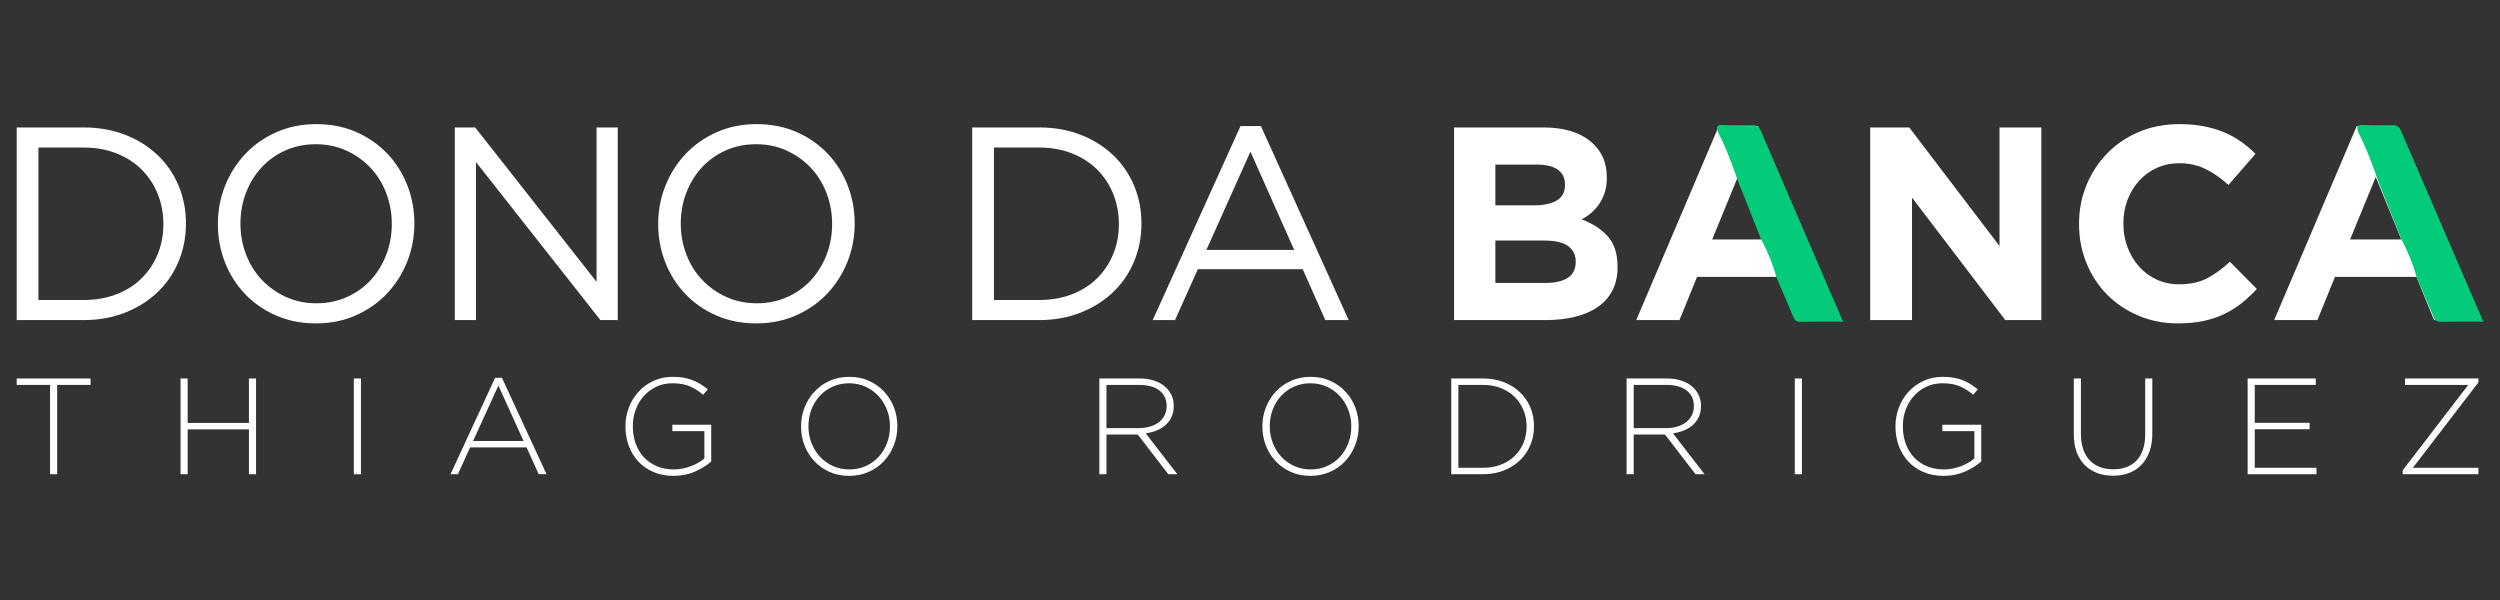
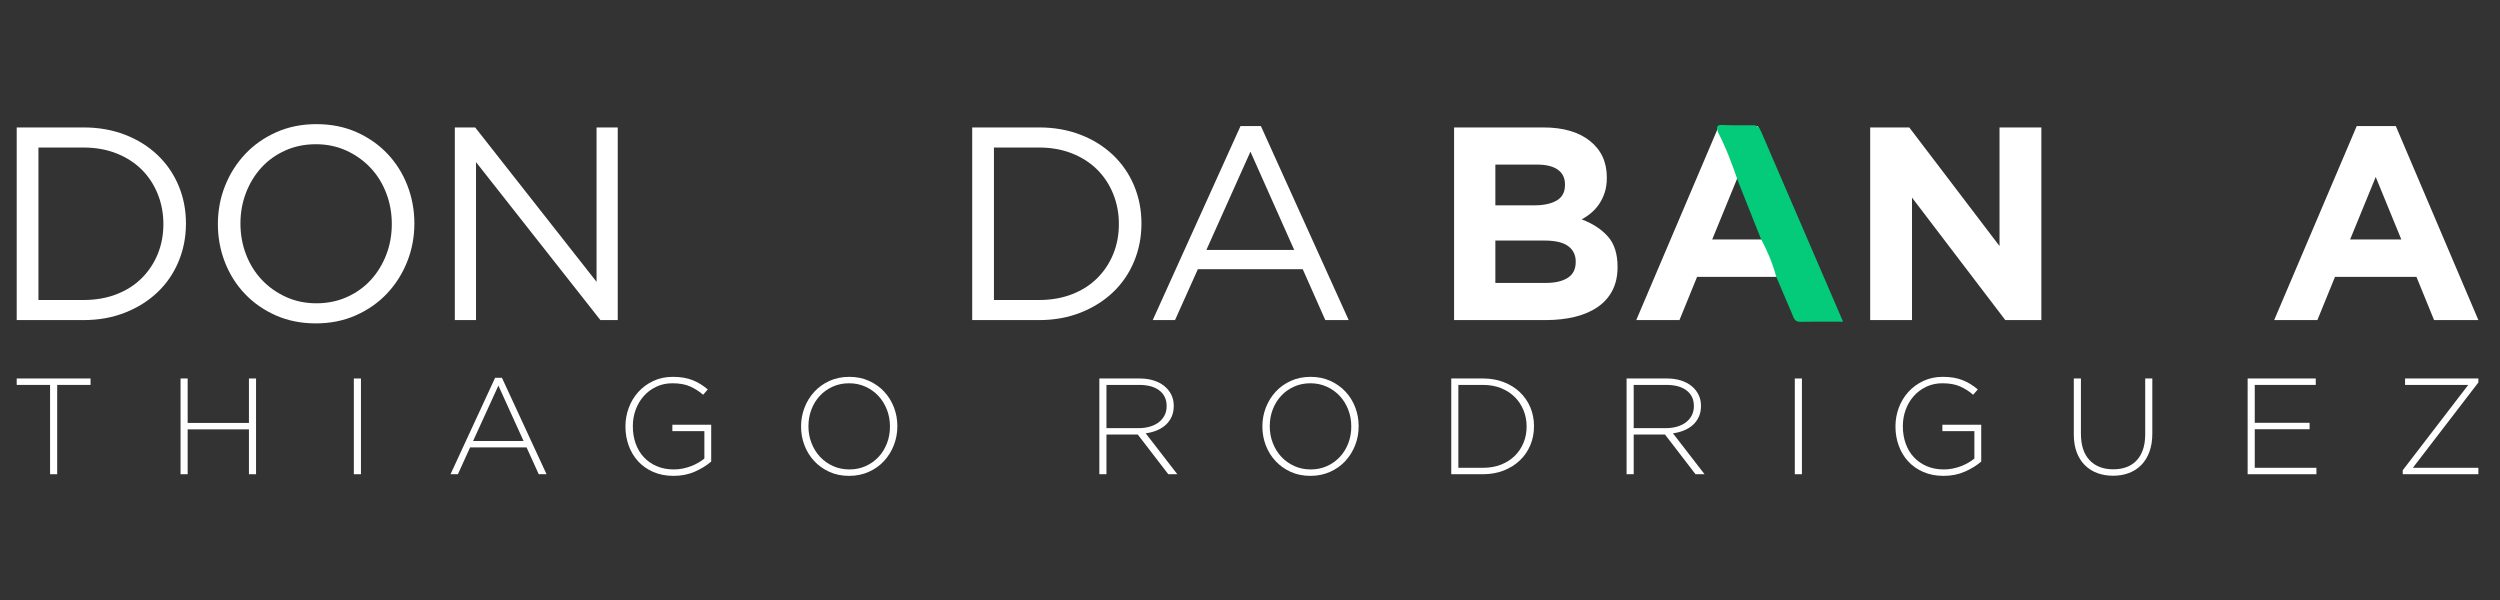
<svg xmlns="http://www.w3.org/2000/svg" version="1.1" width="500pt" height="120pt" viewBox="0 0 500 120">
  <rect x="0" y="0" width="500" height="120" fill="#333333" stroke="none" />
  <g enable-background="new">
    <g id="Layer-1" data-name="Camada 1">
      <clipPath id="cp0">
        <path transform="matrix(1,0,0,-1,0,120)" d="M 0 120 L 500 120 L 500 0 L 0 0 Z " />
      </clipPath>
      <g clip-path="url(#cp0)">
        <path transform="matrix(1,0,0,-1,31.549,38.808)" d="M 0 0 C -.753 1.872 -1.817 3.495 -3.193 4.871 C -4.569 6.247 -6.248 7.329 -8.229 8.119 C -10.21 8.907 -12.412 9.302 -14.834 9.302 L -23.861 9.302 L -23.861 -21.191 L -14.834 -21.191 C -12.412 -21.191 -10.21 -20.805 -8.229 -20.035 C -6.248 -19.264 -4.569 -18.191 -3.193 -16.815 C -1.817 -15.439 -.753 -13.834 0 -11.999 C .751 -10.164 1.128 -8.165 1.128 -5.999 C 1.128 -3.872 .751 -1.871 0 0 M 4.155 -13.512 C 3.165 -15.879 1.761 -17.925 -.056 -19.65 C -1.872 -21.375 -4.038 -22.732 -6.55 -23.722 C -9.065 -24.713 -11.825 -25.209 -14.834 -25.209 L -28.208 -25.209 L -28.208 13.32 L -14.834 13.32 C -11.825 13.32 -9.065 12.833 -6.55 11.861 C -4.038 10.889 -1.872 9.54 -.056 7.816 C 1.761 6.09 3.165 4.054 4.155 1.707 C 5.146 -.642 5.642 -3.174 5.642 -5.889 C 5.642 -8.605 5.146 -11.146 4.155 -13.512 " fill="#ffffff" />
        <path transform="matrix(1,0,0,-1,77.233,38.587)" d="M 0 0 C -.753 1.944 -1.808 3.632 -3.165 5.064 C -4.524 6.495 -6.129 7.632 -7.981 8.476 C -9.834 9.32 -11.862 9.742 -14.063 9.742 C -16.265 9.742 -18.292 9.33 -20.146 8.504 C -21.999 7.678 -23.586 6.55 -24.906 5.119 C -26.227 3.688 -27.265 2.009 -28.016 .082 C -28.768 -1.844 -29.145 -3.908 -29.145 -6.11 C -29.145 -8.311 -28.768 -10.385 -28.016 -12.329 C -27.265 -14.275 -26.209 -15.962 -24.851 -17.393 C -23.494 -18.824 -21.888 -19.962 -20.035 -20.805 C -18.183 -21.65 -16.155 -22.072 -13.954 -22.072 C -11.752 -22.072 -9.725 -21.659 -7.871 -20.833 C -6.019 -20.008 -4.431 -18.879 -3.11 -17.448 C -1.789 -16.017 -.753 -14.338 0 -12.412 C .751 -10.485 1.128 -8.421 1.128 -6.219 C 1.128 -4.018 .751 -1.945 0 0 M 4.21 -13.733 C 3.255 -16.137 1.917 -18.255 .192 -20.09 C -1.533 -21.925 -3.606 -23.384 -6.028 -24.466 C -8.45 -25.548 -11.129 -26.09 -14.063 -26.09 C -16.999 -26.09 -19.668 -25.557 -22.072 -24.493 C -24.476 -23.429 -26.54 -21.989 -28.264 -20.173 C -29.989 -18.356 -31.318 -16.247 -32.255 -13.843 C -33.19 -11.44 -33.658 -8.898 -33.658 -6.219 C -33.658 -3.542 -33.181 -1 -32.227 1.403 C -31.273 3.806 -29.934 5.925 -28.208 7.761 C -26.484 9.595 -24.411 11.054 -21.989 12.136 C -19.567 13.218 -16.89 13.76 -13.954 13.76 C -11.018 13.76 -8.349 13.228 -5.945 12.164 C -3.542 11.099 -1.478 9.66 .247 7.843 C 1.972 6.027 3.302 3.916 4.238 1.514 C 5.173 -.89 5.642 -3.431 5.642 -6.11 C 5.642 -8.789 5.164 -11.33 4.21 -13.733 " fill="#ffffff" />
        <path transform="matrix(1,0,0,-1,119.311,25.488)" d="M 0 0 L 4.238 0 L 4.238 -38.529 L .77 -38.529 L -24.108 -6.935 L -24.108 -38.529 L -28.346 -38.529 L -28.346 0 L -24.274 0 L 0 -30.878 Z " fill="#ffffff" />
-         <path transform="matrix(1,0,0,-1,165.297,38.587)" d="M 0 0 C -.753 1.944 -1.808 3.632 -3.165 5.064 C -4.524 6.495 -6.129 7.632 -7.981 8.476 C -9.834 9.32 -11.862 9.742 -14.063 9.742 C -16.265 9.742 -18.292 9.33 -20.146 8.504 C -21.999 7.678 -23.586 6.55 -24.906 5.119 C -26.227 3.688 -27.265 2.009 -28.016 .082 C -28.768 -1.844 -29.145 -3.908 -29.145 -6.11 C -29.145 -8.311 -28.768 -10.385 -28.016 -12.329 C -27.265 -14.275 -26.209 -15.962 -24.851 -17.393 C -23.494 -18.824 -21.888 -19.962 -20.035 -20.805 C -18.183 -21.65 -16.155 -22.072 -13.954 -22.072 C -11.752 -22.072 -9.725 -21.659 -7.871 -20.833 C -6.019 -20.008 -4.431 -18.879 -3.11 -17.448 C -1.789 -16.017 -.753 -14.338 0 -12.412 C .751 -10.485 1.128 -8.421 1.128 -6.219 C 1.128 -4.018 .751 -1.945 0 0 M 4.21 -13.733 C 3.255 -16.137 1.917 -18.255 .192 -20.09 C -1.533 -21.925 -3.606 -23.384 -6.028 -24.466 C -8.45 -25.548 -11.129 -26.09 -14.063 -26.09 C -16.999 -26.09 -19.668 -25.557 -22.072 -24.493 C -24.476 -23.429 -26.54 -21.989 -28.264 -20.173 C -29.989 -18.356 -31.318 -16.247 -32.255 -13.843 C -33.19 -11.44 -33.658 -8.898 -33.658 -6.219 C -33.658 -3.542 -33.181 -1 -32.227 1.403 C -31.273 3.806 -29.934 5.925 -28.208 7.761 C -26.484 9.595 -24.411 11.054 -21.989 12.136 C -19.567 13.218 -16.89 13.76 -13.954 13.76 C -11.018 13.76 -8.349 13.228 -5.945 12.164 C -3.542 11.099 -1.478 9.66 .247 7.843 C 1.972 6.027 3.302 3.916 4.238 1.514 C 5.173 -.89 5.642 -3.431 5.642 -6.11 C 5.642 -8.789 5.164 -11.33 4.21 -13.733 " fill="#ffffff" />
        <path transform="matrix(1,0,0,-1,222.648,38.808)" d="M 0 0 C -.753 1.872 -1.817 3.495 -3.193 4.871 C -4.569 6.247 -6.247 7.329 -8.228 8.119 C -10.21 8.907 -12.412 9.302 -14.833 9.302 L -23.86 9.302 L -23.86 -21.191 L -14.833 -21.191 C -12.412 -21.191 -10.21 -20.805 -8.228 -20.035 C -6.247 -19.264 -4.569 -18.191 -3.193 -16.815 C -1.817 -15.439 -.753 -13.834 0 -11.999 C .751 -10.164 1.129 -8.165 1.129 -5.999 C 1.129 -3.872 .751 -1.871 0 0 M 4.156 -13.512 C 3.165 -15.879 1.761 -17.925 -.055 -19.65 C -1.872 -21.375 -4.037 -22.732 -6.55 -23.722 C -9.063 -24.713 -11.825 -25.209 -14.833 -25.209 L -28.208 -25.209 L -28.208 13.32 L -14.833 13.32 C -11.825 13.32 -9.063 12.833 -6.55 11.861 C -4.037 10.889 -1.872 9.54 -.055 7.816 C 1.761 6.09 3.165 4.054 4.156 1.707 C 5.146 -.642 5.642 -3.174 5.642 -5.889 C 5.642 -8.605 5.146 -11.146 4.156 -13.512 " fill="#ffffff" />
        <path transform="matrix(1,0,0,-1,250.087,30.331)" d="M 0 0 L -8.807 -19.65 L 8.751 -19.65 Z M 19.649 -33.685 L 14.971 -33.685 L 10.458 -23.503 L -10.514 -23.503 L -15.081 -33.685 L -19.539 -33.685 L -1.982 5.119 L 2.091 5.119 Z " fill="#ffffff" />
        <path transform="matrix(1,0,0,-1,315.143,52.293)" d="M 0 0 C 0 1.284 -.496 2.302 -1.486 3.055 C -2.477 3.807 -4.073 4.183 -6.275 4.183 L -16.071 4.183 L -16.071 -4.293 L -6 -4.293 C -4.128 -4.293 -2.661 -3.954 -1.596 -3.275 C -.532 -2.596 0 -1.541 0 -.11 Z M -2.147 15.411 C -2.147 16.696 -2.624 17.677 -3.578 18.356 C -4.532 19.035 -5.908 19.374 -7.706 19.374 L -16.071 19.374 L -16.071 11.229 L -8.256 11.229 C -6.384 11.229 -4.899 11.549 -3.798 12.192 C -2.697 12.833 -2.147 13.87 -2.147 15.301 Z M 7.35 -5.779 C 6.672 -7.1 5.701 -8.201 4.437 -9.082 C 3.172 -9.962 1.653 -10.623 -.124 -11.063 C -1.901 -11.503 -3.869 -11.724 -6.031 -11.724 L -24.328 -11.724 L -24.328 26.805 L -6.472 26.805 C -2.517 26.805 .587 25.905 2.84 24.108 C 5.093 22.31 6.22 19.888 6.22 16.843 L 6.22 16.733 C 6.22 15.632 6.082 14.659 5.809 13.816 C 5.536 12.971 5.171 12.209 4.715 11.531 C 4.259 10.852 3.731 10.256 3.129 9.742 C 2.527 9.228 1.881 8.788 1.189 8.421 C 3.416 7.577 5.17 6.43 6.448 4.981 C 7.726 3.531 8.366 1.522 8.366 -1.045 L 8.366 -1.156 C 8.366 -2.917 8.027 -4.458 7.35 -5.779 " fill="#ffffff" />
        <path transform="matrix(1,0,0,-1,347.561,35.395)" d="M 0 0 L -5.119 -12.494 L 5.118 -12.494 Z M 11.668 -28.621 L 8.145 -19.98 L -8.146 -19.98 L -11.669 -28.621 L -20.31 -28.621 L -3.798 10.183 L 4.017 10.183 L 20.53 -28.621 Z " fill="#ffffff" />
        <path transform="matrix(1,0,0,-1,401.061,64.016)" d="M 0 0 L -18.659 24.493 L -18.659 0 L -27.025 0 L -27.025 38.529 L -19.209 38.529 L -1.156 14.806 L -1.156 38.529 L 7.21 38.529 L 7.21 0 Z " fill="#ffffff" />
-         <path transform="matrix(1,0,0,-1,448.286,60.659)" d="M 0 0 C -1.065 -.844 -2.23 -1.568 -3.496 -2.174 C -4.761 -2.779 -6.147 -3.238 -7.651 -3.55 C -9.156 -3.861 -10.844 -4.018 -12.715 -4.018 C -15.54 -4.018 -18.163 -3.503 -20.585 -2.477 C -23.007 -1.45 -25.099 -.046 -26.86 1.734 C -28.622 3.513 -29.998 5.614 -30.988 8.036 C -31.98 10.458 -32.475 13.045 -32.475 15.797 L -32.475 15.907 C -32.475 18.659 -31.98 21.236 -30.988 23.64 C -29.998 26.043 -28.622 28.154 -26.86 29.97 C -25.099 31.786 -22.989 33.217 -20.531 34.263 C -18.073 35.309 -15.357 35.832 -12.384 35.832 C -10.587 35.832 -8.944 35.685 -7.458 35.392 C -5.973 35.097 -4.624 34.694 -3.413 34.181 C -2.202 33.666 -1.084 33.043 -.056 32.309 C .972 31.575 1.926 30.768 2.807 29.888 L -2.588 23.668 C -4.093 25.025 -5.624 26.09 -7.183 26.86 C -8.743 27.631 -10.495 28.016 -12.44 28.016 C -14.055 28.016 -15.549 27.704 -16.925 27.08 C -18.301 26.456 -19.485 25.594 -20.476 24.493 C -21.466 23.392 -22.237 22.117 -22.787 20.668 C -23.337 19.218 -23.613 17.668 -23.613 16.017 L -23.613 15.907 C -23.613 14.256 -23.337 12.696 -22.787 11.229 C -22.237 9.761 -21.476 8.477 -20.503 7.376 C -19.531 6.275 -18.357 5.403 -16.981 4.761 C -15.605 4.119 -14.091 3.798 -12.44 3.798 C -10.238 3.798 -8.376 4.201 -6.853 5.009 C -5.331 5.816 -3.817 6.917 -2.312 8.311 L 3.082 2.862 C 2.091 1.797 1.063 .844 0 0 " fill="#ffffff" />
        <path transform="matrix(1,0,0,-1,475.145,35.395)" d="M 0 0 L -5.119 -12.494 L 5.118 -12.494 Z M 11.668 -28.621 L 8.145 -19.98 L -8.146 -19.98 L -11.669 -28.621 L -20.31 -28.621 L -3.798 10.183 L 4.017 10.183 L 20.53 -28.621 Z " fill="#ffffff" />
        <path transform="matrix(1,0,0,-1,11.437,76.982)" d="M 0 0 L 0 -17.862 L -1.422 -17.862 L -1.422 0 L -8.097 0 L -8.097 1.285 L 6.674 1.285 L 6.674 0 Z " fill="#ffffff" />
        <path transform="matrix(1,0,0,-1,49.787,94.844)" d="M 0 0 L 0 8.972 L -12.255 8.972 L -12.255 0 L -13.677 0 L -13.677 19.147 L -12.255 19.147 L -12.255 10.257 L 0 10.257 L 0 19.147 L 1.422 19.147 L 1.422 0 Z " fill="#ffffff" />
        <path transform="matrix(1,0,0,-1,0,120)" d="M 70.767 44.303 L 72.19 44.303 L 72.19 25.156 L 70.767 25.156 Z " fill="#ffffff" />
        <path transform="matrix(1,0,0,-1,99.679,77.119)" d="M 0 0 L -5.06 -11.078 L 5.033 -11.078 Z M 8.069 -17.725 L 5.635 -12.364 L -5.663 -12.364 L -8.097 -17.725 L -9.574 -17.725 L -.657 1.559 L .711 1.559 L 9.628 -17.725 Z " fill="#ffffff" />
        <path transform="matrix(1,0,0,-1,139,94.314)" d="M 0 0 C -1.286 -.573 -2.713 -.859 -4.281 -.859 C -5.795 -.859 -7.149 -.598 -8.343 -.079 C -9.537 .441 -10.545 1.147 -11.366 2.041 C -12.186 2.934 -12.815 3.978 -13.253 5.173 C -13.691 6.367 -13.909 7.639 -13.909 8.989 L -13.909 9.043 C -13.909 10.338 -13.686 11.583 -13.239 12.777 C -12.793 13.971 -12.155 15.024 -11.324 15.936 C -10.495 16.848 -9.496 17.577 -8.329 18.124 C -7.163 18.671 -5.868 18.945 -4.445 18.945 C -3.661 18.945 -2.945 18.891 -2.298 18.781 C -1.651 18.671 -1.049 18.507 -.493 18.289 C .064 18.07 .592 17.805 1.094 17.496 C 1.595 17.185 2.083 16.829 2.557 16.429 L 1.627 15.362 C .879 16.018 .027 16.565 -.93 17.003 C -1.887 17.441 -3.087 17.66 -4.527 17.66 C -5.695 17.66 -6.761 17.432 -7.727 16.977 C -8.694 16.522 -9.528 15.902 -10.23 15.12 C -10.932 14.337 -11.475 13.426 -11.858 12.389 C -12.241 11.351 -12.433 10.258 -12.433 9.112 L -12.433 9.057 C -12.433 7.819 -12.246 6.672 -11.872 5.616 C -11.498 4.56 -10.955 3.649 -10.244 2.885 C -9.533 2.12 -8.671 1.519 -7.659 1.082 C -6.647 .645 -5.503 .427 -4.226 .427 C -3.624 .427 -3.032 .486 -2.448 .604 C -1.865 .722 -1.313 .881 -.793 1.081 C -.274 1.281 .214 1.512 .67 1.776 C 1.126 2.039 1.527 2.316 1.874 2.608 L 1.874 8.086 L -4.527 8.086 L -4.527 9.371 L 3.241 9.371 L 3.241 2.006 C 2.366 1.242 1.285 .573 0 0 " fill="#ffffff" />
        <path transform="matrix(1,0,0,-1,177.993,85.271)" d="M 0 0 C 0 1.185 -.205 2.302 -.615 3.351 C -1.026 4.399 -1.592 5.311 -2.312 6.086 C -3.032 6.861 -3.894 7.476 -4.896 7.933 C -5.9 8.388 -6.994 8.616 -8.179 8.616 C -9.364 8.616 -10.454 8.393 -11.448 7.946 C -12.442 7.499 -13.299 6.889 -14.019 6.113 C -14.739 5.338 -15.3 4.431 -15.701 3.392 C -16.102 2.352 -16.303 1.24 -16.303 .055 L -16.303 0 C -16.303 -1.186 -16.098 -2.303 -15.688 -3.351 C -15.277 -4.4 -14.712 -5.312 -13.991 -6.086 C -13.271 -6.861 -12.41 -7.477 -11.407 -7.933 C -10.404 -8.389 -9.31 -8.616 -8.124 -8.616 C -6.939 -8.616 -5.849 -8.393 -4.855 -7.946 C -3.862 -7.5 -3.005 -6.889 -2.284 -6.113 C -1.564 -5.339 -1.003 -4.431 -.602 -3.392 C -.201 -2.352 0 -1.241 0 -.054 Z M .779 -3.761 C .314 -4.956 -.338 -6.009 -1.176 -6.921 C -2.015 -7.833 -3.032 -8.558 -4.226 -9.095 C -5.421 -9.633 -6.738 -9.902 -8.179 -9.902 C -9.638 -9.902 -10.955 -9.633 -12.132 -9.095 C -13.308 -8.558 -14.316 -7.837 -15.154 -6.934 C -15.993 -6.032 -16.641 -4.988 -17.096 -3.802 C -17.552 -2.617 -17.78 -1.368 -17.78 -.054 L -17.78 0 C -17.78 1.313 -17.547 2.567 -17.083 3.761 C -16.617 4.955 -15.965 6.008 -15.127 6.921 C -14.288 7.832 -13.276 8.557 -12.091 9.095 C -10.905 9.633 -9.583 9.902 -8.124 9.902 C -6.684 9.902 -5.371 9.633 -4.185 9.095 C -3 8.557 -1.988 7.837 -1.149 6.934 C -.31 6.032 .337 4.987 .793 3.802 C 1.249 2.617 1.477 1.368 1.477 .055 C 1.495 .036 1.495 .018 1.477 0 C 1.477 -1.313 1.244 -2.567 .779 -3.761 " fill="#ffffff" />
        <path transform="matrix(1,0,0,-1,233.328,81.181)" d="M 0 0 C 0 1.299 -.479 2.323 -1.436 3.073 C -2.393 3.823 -3.747 4.199 -5.498 4.199 L -12.036 4.199 L -12.036 -4.445 L -5.58 -4.445 C -4.778 -4.445 -4.035 -4.345 -3.351 -4.144 C -2.667 -3.943 -2.079 -3.655 -1.586 -3.279 C -1.094 -2.904 -.707 -2.447 -.424 -1.907 C -.142 -1.368 0 -.75 0 -.055 Z M .329 -13.663 L -5.771 -5.731 L -12.036 -5.731 L -12.036 -13.663 L -13.458 -13.663 L -13.458 5.484 L -5.416 5.484 C -4.377 5.484 -3.437 5.352 -2.599 5.088 C -1.76 4.823 -1.044 4.449 -.451 3.966 C .141 3.483 .602 2.908 .93 2.243 C 1.258 1.577 1.423 .843 1.423 .041 L 1.423 -.014 C 1.423 -.817 1.281 -1.532 .999 -2.161 C .715 -2.79 .324 -3.333 -.178 -3.789 C -.68 -4.245 -1.272 -4.614 -1.956 -4.896 C -2.64 -5.18 -3.383 -5.375 -4.185 -5.485 L 2.134 -13.663 Z " fill="#ffffff" />
        <path transform="matrix(1,0,0,-1,270.255,85.271)" d="M 0 0 C 0 1.185 -.205 2.302 -.615 3.351 C -1.026 4.399 -1.591 5.311 -2.311 6.086 C -3.032 6.861 -3.894 7.476 -4.896 7.933 C -5.899 8.388 -6.993 8.616 -8.178 8.616 C -9.364 8.616 -10.454 8.393 -11.447 7.946 C -12.441 7.499 -13.298 6.889 -14.018 6.113 C -14.739 5.338 -15.3 4.431 -15.701 3.392 C -16.102 2.352 -16.303 1.24 -16.303 .055 L -16.303 0 C -16.303 -1.186 -16.097 -2.303 -15.687 -3.351 C -15.277 -4.4 -14.712 -5.312 -13.991 -6.086 C -13.271 -6.861 -12.409 -7.477 -11.406 -7.933 C -10.404 -8.389 -9.31 -8.616 -8.124 -8.616 C -6.939 -8.616 -5.849 -8.393 -4.855 -7.946 C -3.862 -7.5 -3.005 -6.889 -2.284 -6.113 C -1.564 -5.339 -1.003 -4.431 -.602 -3.392 C -.201 -2.352 0 -1.241 0 -.054 Z M .78 -3.761 C .314 -4.956 -.338 -6.009 -1.176 -6.921 C -2.015 -7.833 -3.032 -8.558 -4.226 -9.095 C -5.421 -9.633 -6.738 -9.902 -8.178 -9.902 C -9.638 -9.902 -10.955 -9.633 -12.131 -9.095 C -13.307 -8.558 -14.315 -7.837 -15.153 -6.934 C -15.993 -6.032 -16.64 -4.988 -17.095 -3.802 C -17.552 -2.617 -17.779 -1.368 -17.779 -.054 L -17.779 0 C -17.779 1.313 -17.547 2.567 -17.082 3.761 C -16.617 4.955 -15.965 6.008 -15.126 6.921 C -14.287 7.832 -13.276 8.557 -12.09 9.095 C -10.905 9.633 -9.583 9.902 -8.124 9.902 C -6.683 9.902 -5.37 9.633 -4.185 9.095 C -3 8.557 -1.987 7.837 -1.149 6.934 C -.31 6.032 .338 4.987 .793 3.802 C 1.249 2.617 1.477 1.368 1.477 .055 C 1.495 .036 1.495 .018 1.477 0 C 1.477 -1.313 1.245 -2.567 .78 -3.761 " fill="#ffffff" />
        <path transform="matrix(1,0,0,-1,305.322,85.271)" d="M 0 0 C 0 1.134 -.205 2.204 -.615 3.211 C -1.026 4.217 -1.605 5.095 -2.353 5.846 C -3.101 6.596 -4.012 7.19 -5.088 7.63 C -6.164 8.068 -7.367 8.288 -8.699 8.288 L -13.65 8.288 L -13.65 -8.288 L -8.699 -8.288 C -7.367 -8.288 -6.164 -8.073 -5.088 -7.643 C -4.012 -7.213 -3.101 -6.628 -2.353 -5.887 C -1.605 -5.146 -1.026 -4.277 -.615 -3.28 C -.205 -2.283 0 -1.208 0 -.054 Z M .738 -3.775 C .246 -4.942 -.452 -5.954 -1.354 -6.811 C -2.257 -7.669 -3.333 -8.343 -4.582 -8.835 C -5.831 -9.327 -7.204 -9.573 -8.699 -9.573 L -15.072 -9.573 L -15.072 9.574 L -8.699 9.574 C -7.204 9.574 -5.831 9.332 -4.582 8.849 C -3.333 8.365 -2.257 7.695 -1.354 6.838 C -.452 5.981 .246 4.974 .738 3.816 C 1.231 2.657 1.477 1.404 1.477 .055 L 1.477 0 C 1.477 -1.35 1.231 -2.608 .738 -3.775 " fill="#ffffff" />
        <path transform="matrix(1,0,0,-1,338.775,81.181)" d="M 0 0 C 0 1.299 -.479 2.323 -1.436 3.073 C -2.393 3.823 -3.747 4.199 -5.498 4.199 L -12.036 4.199 L -12.036 -4.445 L -5.581 -4.445 C -4.778 -4.445 -4.035 -4.345 -3.351 -4.144 C -2.667 -3.943 -2.079 -3.655 -1.587 -3.279 C -1.094 -2.904 -.707 -2.447 -.424 -1.907 C -.142 -1.368 0 -.75 0 -.055 Z M .328 -13.663 L -5.772 -5.731 L -12.036 -5.731 L -12.036 -13.663 L -13.458 -13.663 L -13.458 5.484 L -5.416 5.484 C -4.377 5.484 -3.437 5.352 -2.599 5.088 C -1.76 4.823 -1.044 4.449 -.452 3.966 C .141 3.483 .602 2.908 .93 2.243 C 1.258 1.577 1.422 .843 1.422 .041 L 1.422 -.014 C 1.422 -.817 1.281 -1.532 .998 -2.161 C .715 -2.79 .324 -3.333 -.178 -3.789 C -.68 -4.245 -1.273 -4.614 -1.956 -4.896 C -2.64 -5.18 -3.383 -5.375 -4.185 -5.485 L 2.134 -13.663 Z " fill="#ffffff" />
        <path transform="matrix(1,0,0,-1,0,120)" d="M 358.961 44.303 L 360.384 44.303 L 360.384 25.156 L 358.961 25.156 Z " fill="#ffffff" />
        <path transform="matrix(1,0,0,-1,393.003,94.314)" d="M 0 0 C -1.285 -.573 -2.713 -.859 -4.28 -.859 C -5.794 -.859 -7.148 -.598 -8.343 -.079 C -9.537 .441 -10.545 1.147 -11.366 2.041 C -12.186 2.934 -12.815 3.978 -13.253 5.173 C -13.691 6.367 -13.909 7.639 -13.909 8.989 L -13.909 9.043 C -13.909 10.338 -13.686 11.583 -13.239 12.777 C -12.792 13.971 -12.154 15.024 -11.324 15.936 C -10.495 16.848 -9.496 17.577 -8.329 18.124 C -7.162 18.671 -5.867 18.945 -4.445 18.945 C -3.661 18.945 -2.945 18.891 -2.297 18.781 C -1.651 18.671 -1.048 18.507 -.493 18.289 C .064 18.07 .593 17.805 1.094 17.496 C 1.595 17.185 2.084 16.829 2.558 16.429 L 1.627 15.362 C .879 16.018 .028 16.565 -.93 17.003 C -1.887 17.441 -3.087 17.66 -4.527 17.66 C -5.694 17.66 -6.76 17.432 -7.727 16.977 C -8.694 16.522 -9.528 15.902 -10.23 15.12 C -10.932 14.337 -11.475 13.426 -11.857 12.389 C -12.241 11.351 -12.432 10.258 -12.432 9.112 L -12.432 9.057 C -12.432 7.819 -12.245 6.672 -11.871 5.616 C -11.498 4.56 -10.955 3.649 -10.244 2.885 C -9.532 2.12 -8.671 1.519 -7.659 1.082 C -6.647 .645 -5.503 .427 -4.226 .427 C -3.624 .427 -3.031 .486 -2.448 .604 C -1.865 .722 -1.313 .881 -.793 1.081 C -.274 1.281 .215 1.512 .67 1.776 C 1.126 2.039 1.527 2.316 1.874 2.608 L 1.874 8.086 L -4.527 8.086 L -4.527 9.371 L 3.242 9.371 L 3.242 2.006 C 2.367 1.242 1.285 .573 0 0 " fill="#ffffff" />
        <path transform="matrix(1,0,0,-1,429.889,90.345)" d="M 0 0 C -.384 -1.049 -.921 -1.928 -1.615 -2.639 C -2.307 -3.351 -3.132 -3.889 -4.089 -4.253 C -5.047 -4.619 -6.11 -4.8 -7.276 -4.8 C -8.425 -4.8 -9.479 -4.623 -10.436 -4.267 C -11.393 -3.911 -12.223 -3.383 -12.925 -2.68 C -13.627 -1.979 -14.169 -1.117 -14.552 -.096 C -14.935 .925 -15.127 2.111 -15.127 3.46 L -15.127 14.648 L -13.705 14.648 L -13.705 3.597 C -13.705 1.317 -13.135 -.438 -11.995 -1.668 C -10.855 -2.899 -9.264 -3.515 -7.222 -3.515 C -6.255 -3.515 -5.38 -3.369 -4.596 -3.077 C -3.811 -2.786 -3.141 -2.348 -2.585 -1.764 C -2.029 -1.181 -1.601 -.451 -1.299 .424 C -.999 1.299 -.848 2.312 -.848 3.46 L -.848 14.648 L .574 14.648 L .574 3.624 C .574 2.257 .383 1.049 0 0 " fill="#ffffff" />
        <path transform="matrix(1,0,0,-1,449.528,94.844)" d="M 0 0 L 0 19.147 L 13.622 19.147 L 13.622 17.862 L 1.423 17.862 L 1.423 10.284 L 12.391 10.284 L 12.391 8.999 L 1.423 8.999 L 1.423 1.285 L 13.759 1.285 L 13.759 0 Z " fill="#ffffff" />
        <path transform="matrix(1,0,0,-1,480.548,94.844)" d="M 0 0 L 0 .793 L 13.102 17.862 L .465 17.862 L .465 19.147 L 15.127 19.147 L 15.127 18.354 L 2.024 1.285 L 15.127 1.285 L 15.127 0 Z " fill="#ffffff" />
-         <path transform="matrix(1,0,0,-1,483.282,55.334)" d="M 0 0 C -.709 2.649 -1.764 5.159 -3.057 7.572 C -4.569 11.371 -6.08 15.168 -7.591 18.967 C -8.775 22.357 -9.99 25.736 -11.665 28.926 C -11.798 29.634 -12.166 30.397 -10.837 30.342 C -8.768 30.257 -6.694 30.274 -4.623 30.287 C -3.716 30.293 -3.344 29.783 -3.022 29.032 C 2.383 16.463 7.808 3.902 13.378 -9.008 C 10.336 -9.008 7.569 -8.969 4.802 -9.026 C 3.653 -9.049 3.508 -8.234 3.19 -7.482 C 2.134 -4.985 1.065 -2.493 0 0 " fill="#03cb79" />
        <path transform="matrix(1,0,0,-1,355.24,55.334)" d="M 0 0 C -.709 2.649 -1.764 5.159 -3.057 7.572 C -4.569 11.371 -6.08 15.168 -7.591 18.967 C -8.775 22.357 -9.99 25.736 -11.665 28.926 C -11.798 29.634 -12.166 30.397 -10.837 30.342 C -8.768 30.257 -6.694 30.274 -4.623 30.287 C -3.716 30.293 -3.344 29.783 -3.022 29.032 C 2.383 16.463 7.808 3.902 13.378 -9.008 C 10.336 -9.008 7.569 -8.969 4.802 -9.026 C 3.653 -9.049 3.508 -8.234 3.19 -7.482 C 2.134 -4.985 1.065 -2.493 0 0 " fill="#03cb79" />
      </g>
    </g>
  </g>
</svg>